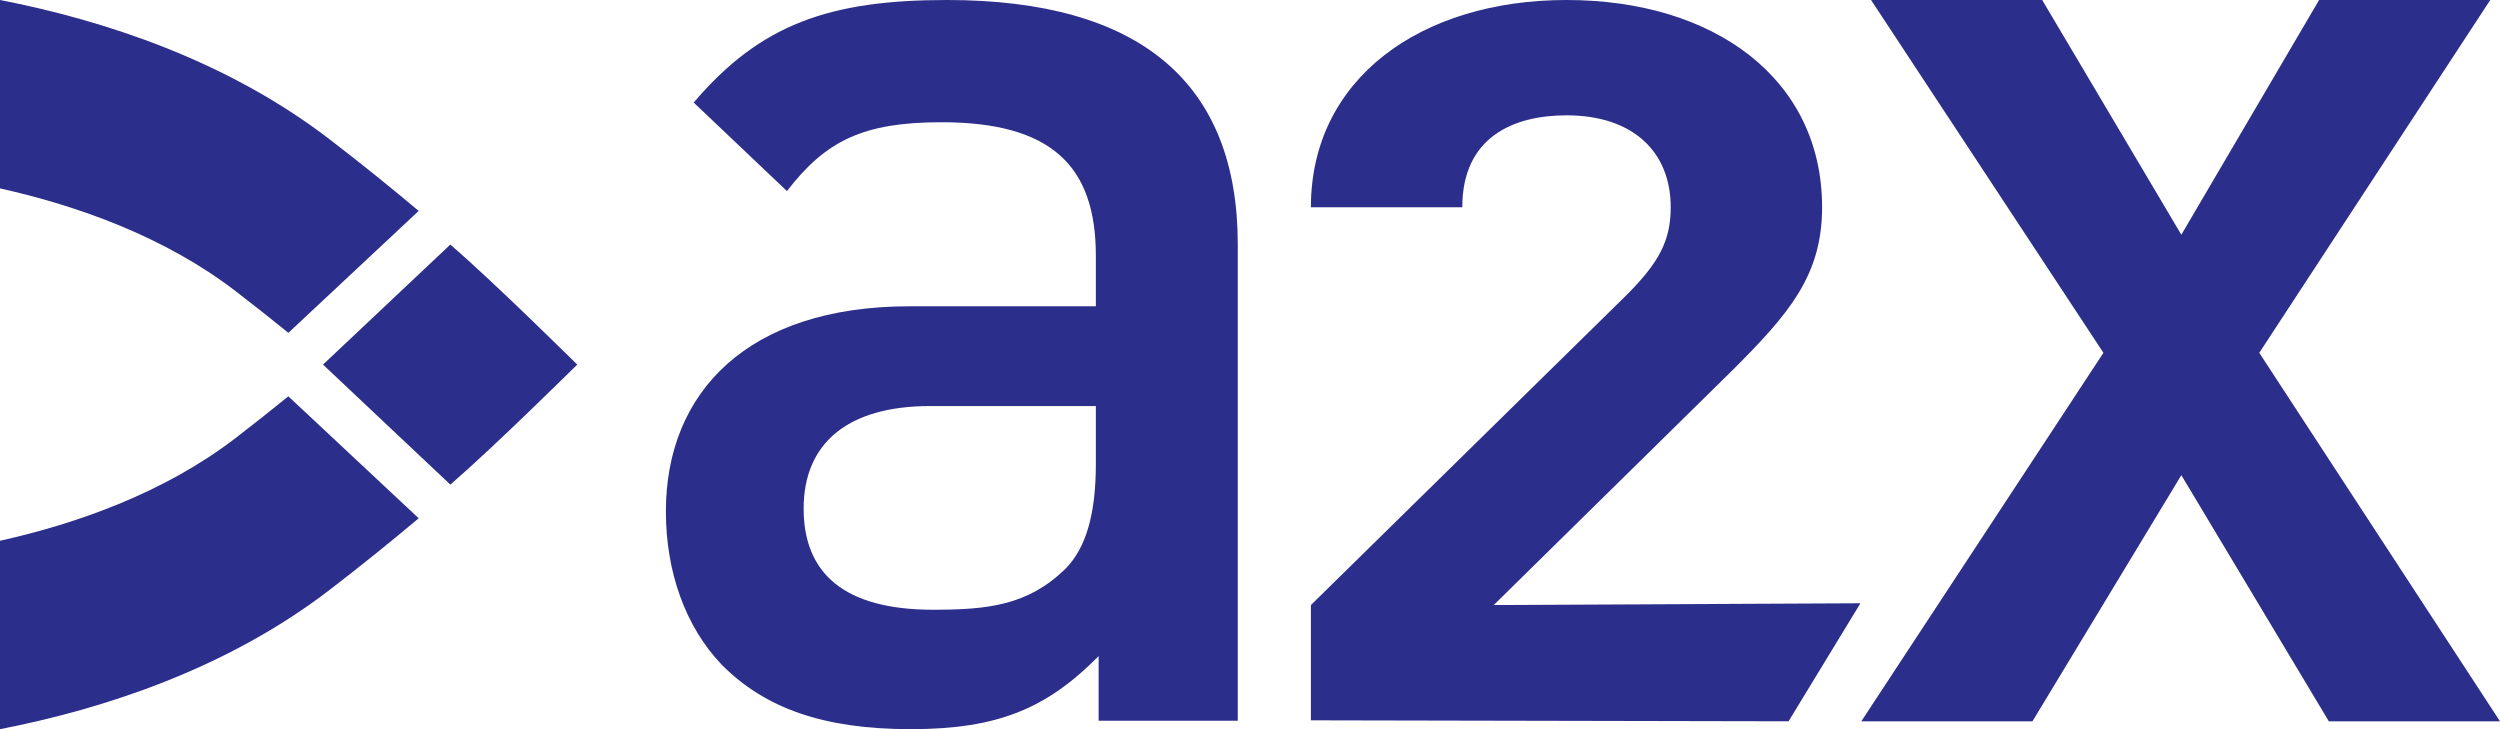
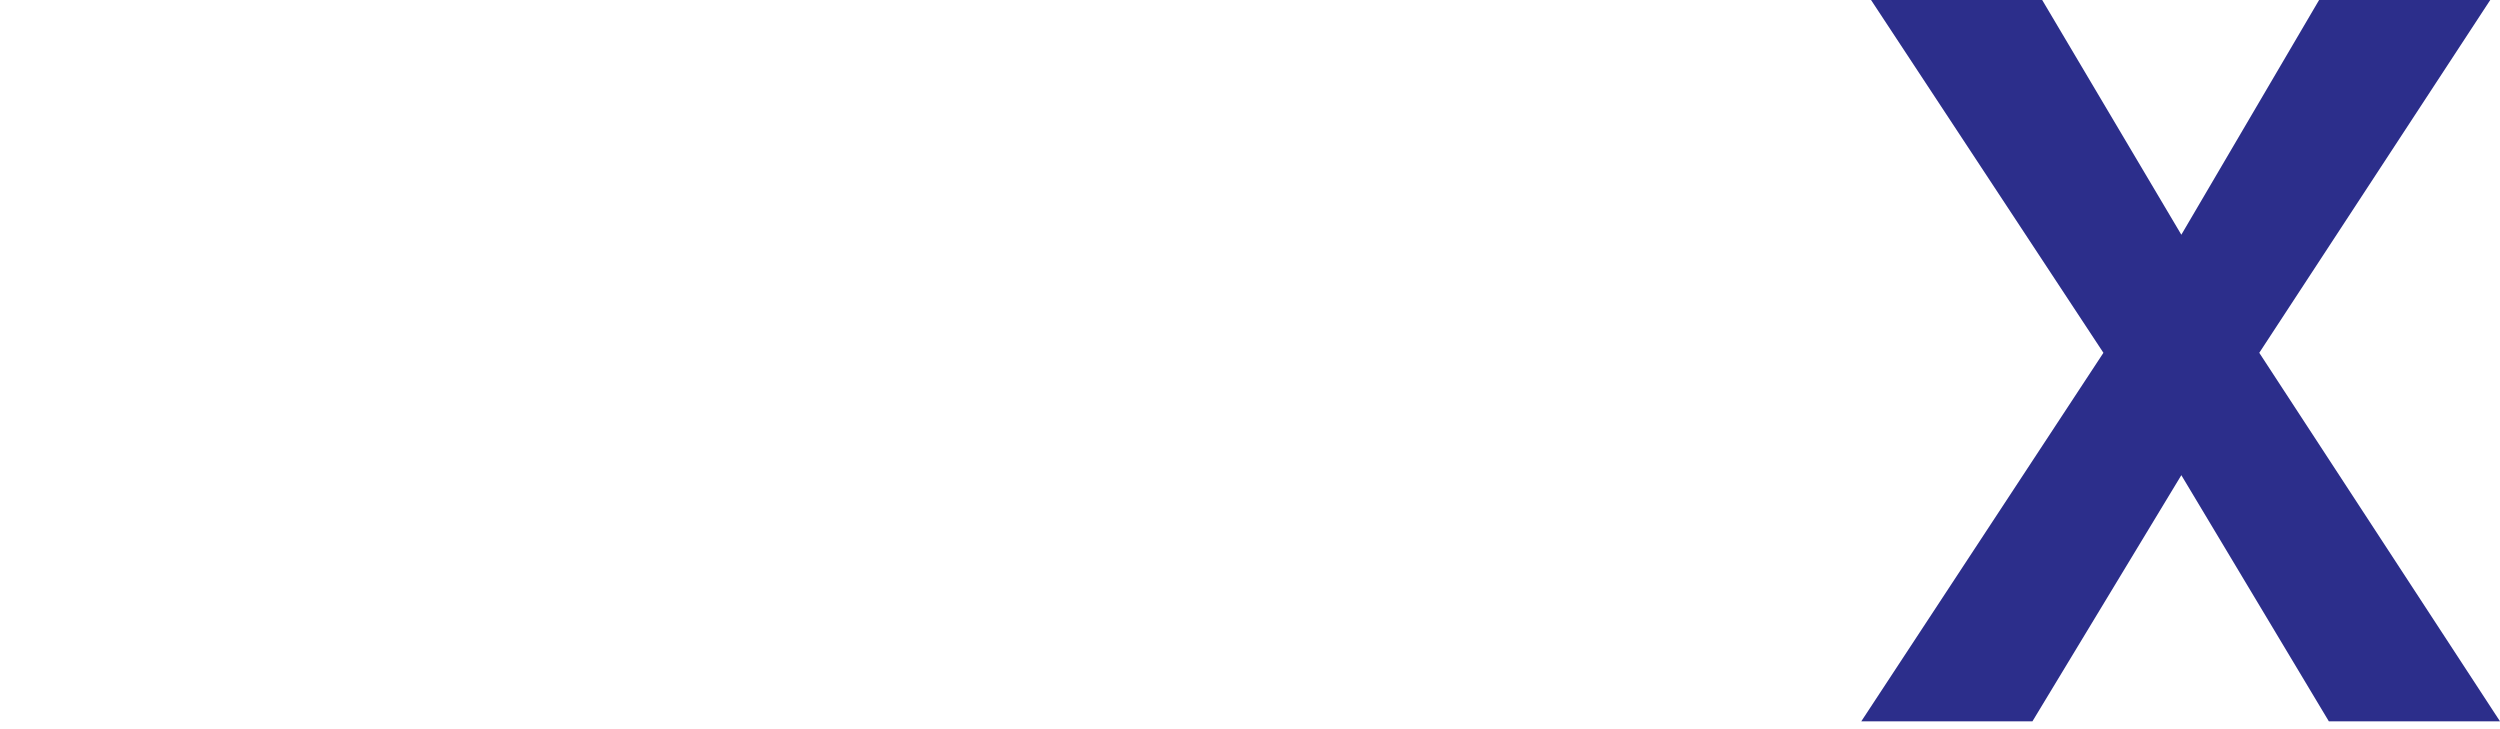
<svg xmlns="http://www.w3.org/2000/svg" width="144" height="42" viewBox="0 0 144 42" fill="none">
-   <path fill-rule="evenodd" clip-rule="evenodd" d="M16.608 22.828C15.644 23.612 14.636 24.411 13.57 25.231C9.471 28.377 4.474 30.149 0 31.148V42C5.957 40.839 13.046 38.537 18.986 33.977C20.853 32.544 22.544 31.174 24.117 29.852L16.608 22.828Z" fill="#2C2E8B" />
-   <path fill-rule="evenodd" clip-rule="evenodd" d="M16.609 19.172L24.117 12.148C22.543 10.828 20.851 9.456 18.985 8.025C13.046 3.465 5.956 1.161 0 0V10.852C4.473 11.85 9.47 13.623 13.569 16.769C14.635 17.587 15.644 18.387 16.609 19.172Z" fill="#2C2E8B" />
-   <path fill-rule="evenodd" clip-rule="evenodd" d="M25.94 14.086L18.605 21L25.94 27.914C28.539 25.667 33.049 21.189 33.251 21C33.049 20.812 28.539 16.333 25.94 14.086Z" fill="#2C2E8B" />
-   <path fill-rule="evenodd" clip-rule="evenodd" d="M63.281 41.515V37.792C60.316 40.787 57.511 42 52.462 42C47.412 42 44.046 40.787 41.562 38.278C39.477 36.093 38.355 32.937 38.355 29.457C38.355 22.578 43.084 17.642 52.382 17.642H63.121V14.728C63.121 9.549 60.556 7.041 54.225 7.041C49.736 7.041 47.572 8.093 45.328 11.006L39.958 5.908C43.805 1.376 47.813 0 54.545 0C65.686 0 71.296 4.775 71.296 14.081V41.515H63.281ZM63.121 23.388H53.583C48.775 23.388 46.29 25.572 46.29 29.295C46.29 33.018 48.614 35.121 53.744 35.121C56.87 35.121 59.194 34.879 61.358 32.775C62.56 31.561 63.121 29.618 63.121 26.705V23.388Z" fill="#2C2E8B" />
-   <path fill-rule="evenodd" clip-rule="evenodd" d="M75.508 41.491V34.85L93.741 16.944C95.553 15.114 96.233 13.863 96.233 11.937C96.233 8.761 94.081 6.643 90.23 6.643C87.173 6.643 84.228 7.894 84.228 11.937H75.508C75.508 4.525 81.85 0 90.23 0C98.724 0 104.953 4.525 104.953 11.937C104.953 15.884 103.027 18.098 99.743 21.372L86.04 34.85L107.161 34.748L103.021 41.547L75.508 41.491Z" fill="#2C2E8B" />
  <path fill-rule="evenodd" clip-rule="evenodd" d="M134.141 41.547L125.645 27.37L117.069 41.547H107.211L121.157 20.322L107.772 0H117.63L125.645 13.52L133.58 0H143.438L130.134 20.322L143.999 41.547H134.141Z" fill="#2C2E8B" />
</svg>